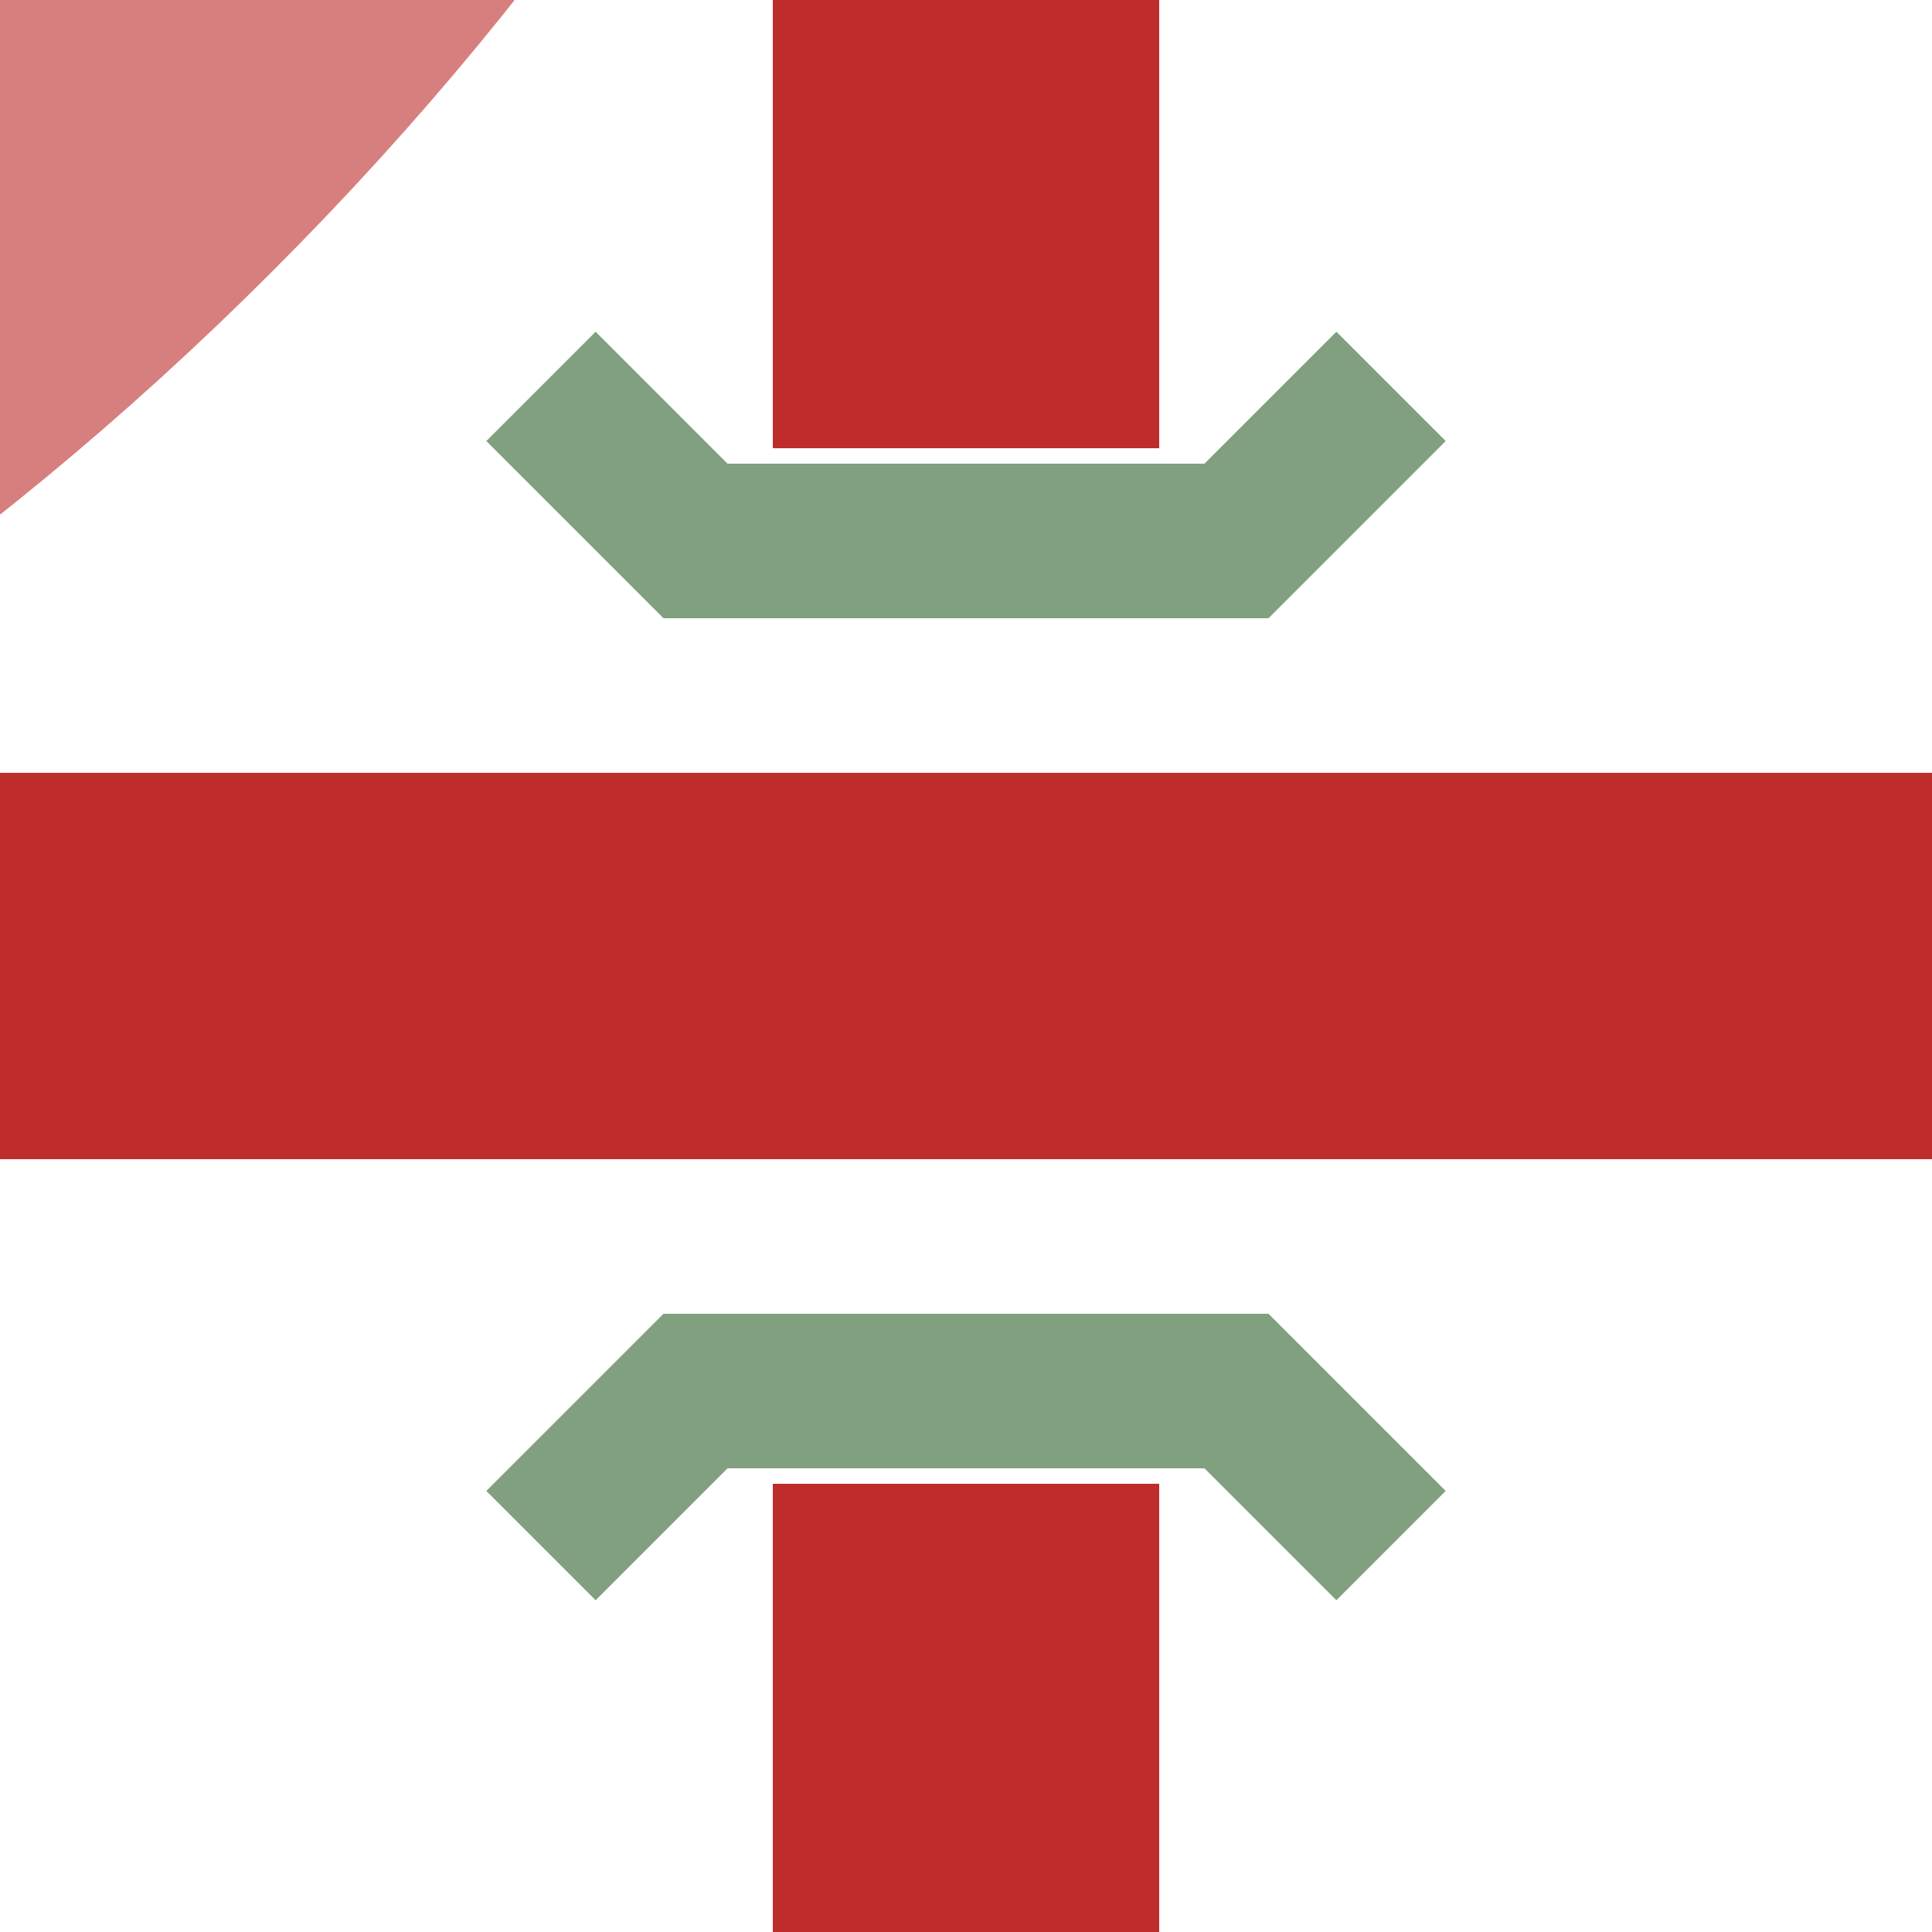
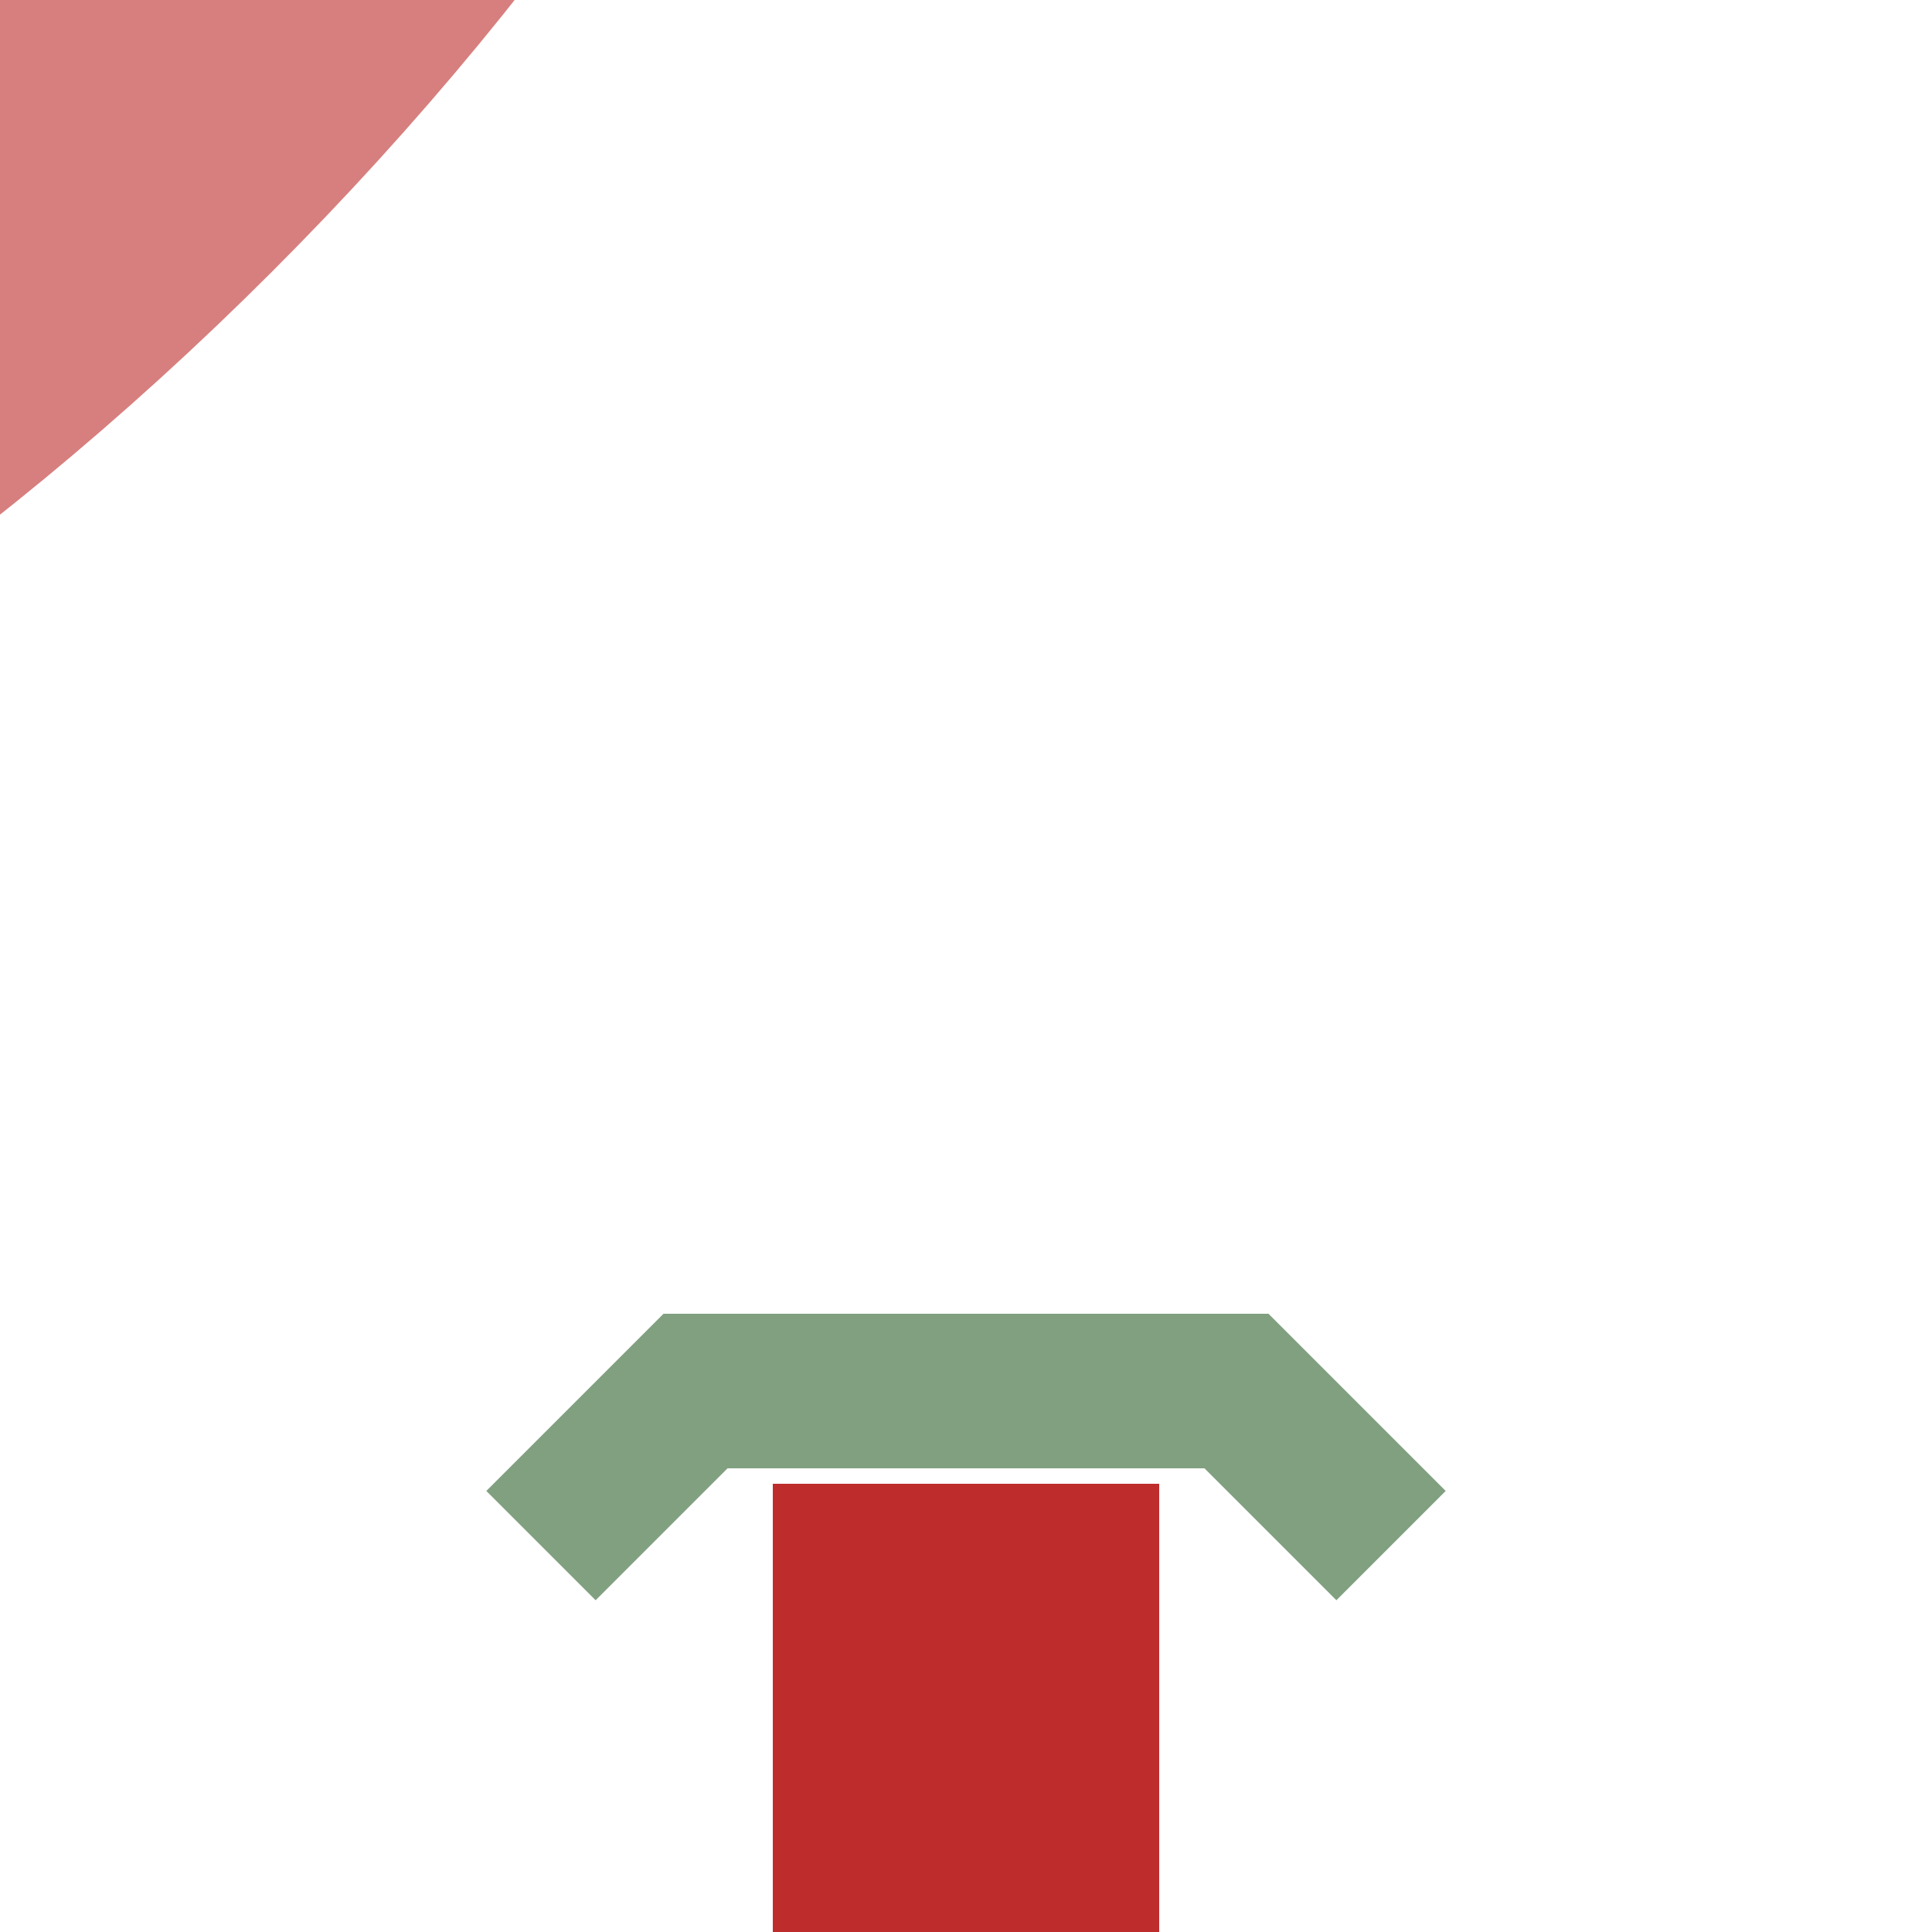
<svg xmlns="http://www.w3.org/2000/svg" width="500" height="500">
  <title>xrKRZu</title>
  <g fill="none" stroke-width="100">
    <g stroke="#be2d2c">
-       <path d="M 250,0 V 116" />
      <path d="M 250,384 V 500" />
-       <path d="M 0,250 H 500" />
    </g>
    <g stroke="#D77F7E" transform="rotate(90, 250, 250)">
      <path d="M 250,1000 Q 250,680  35,465 T -500,250" />
    </g>
  </g>
  <g stroke="#80A080" stroke-width="40" fill="none">
-     <path d="M140,100 L180,140 L320,140 L360,100" />
    <path d="M140,400 L180,360 L320,360 L360,400" />
  </g>
</svg>